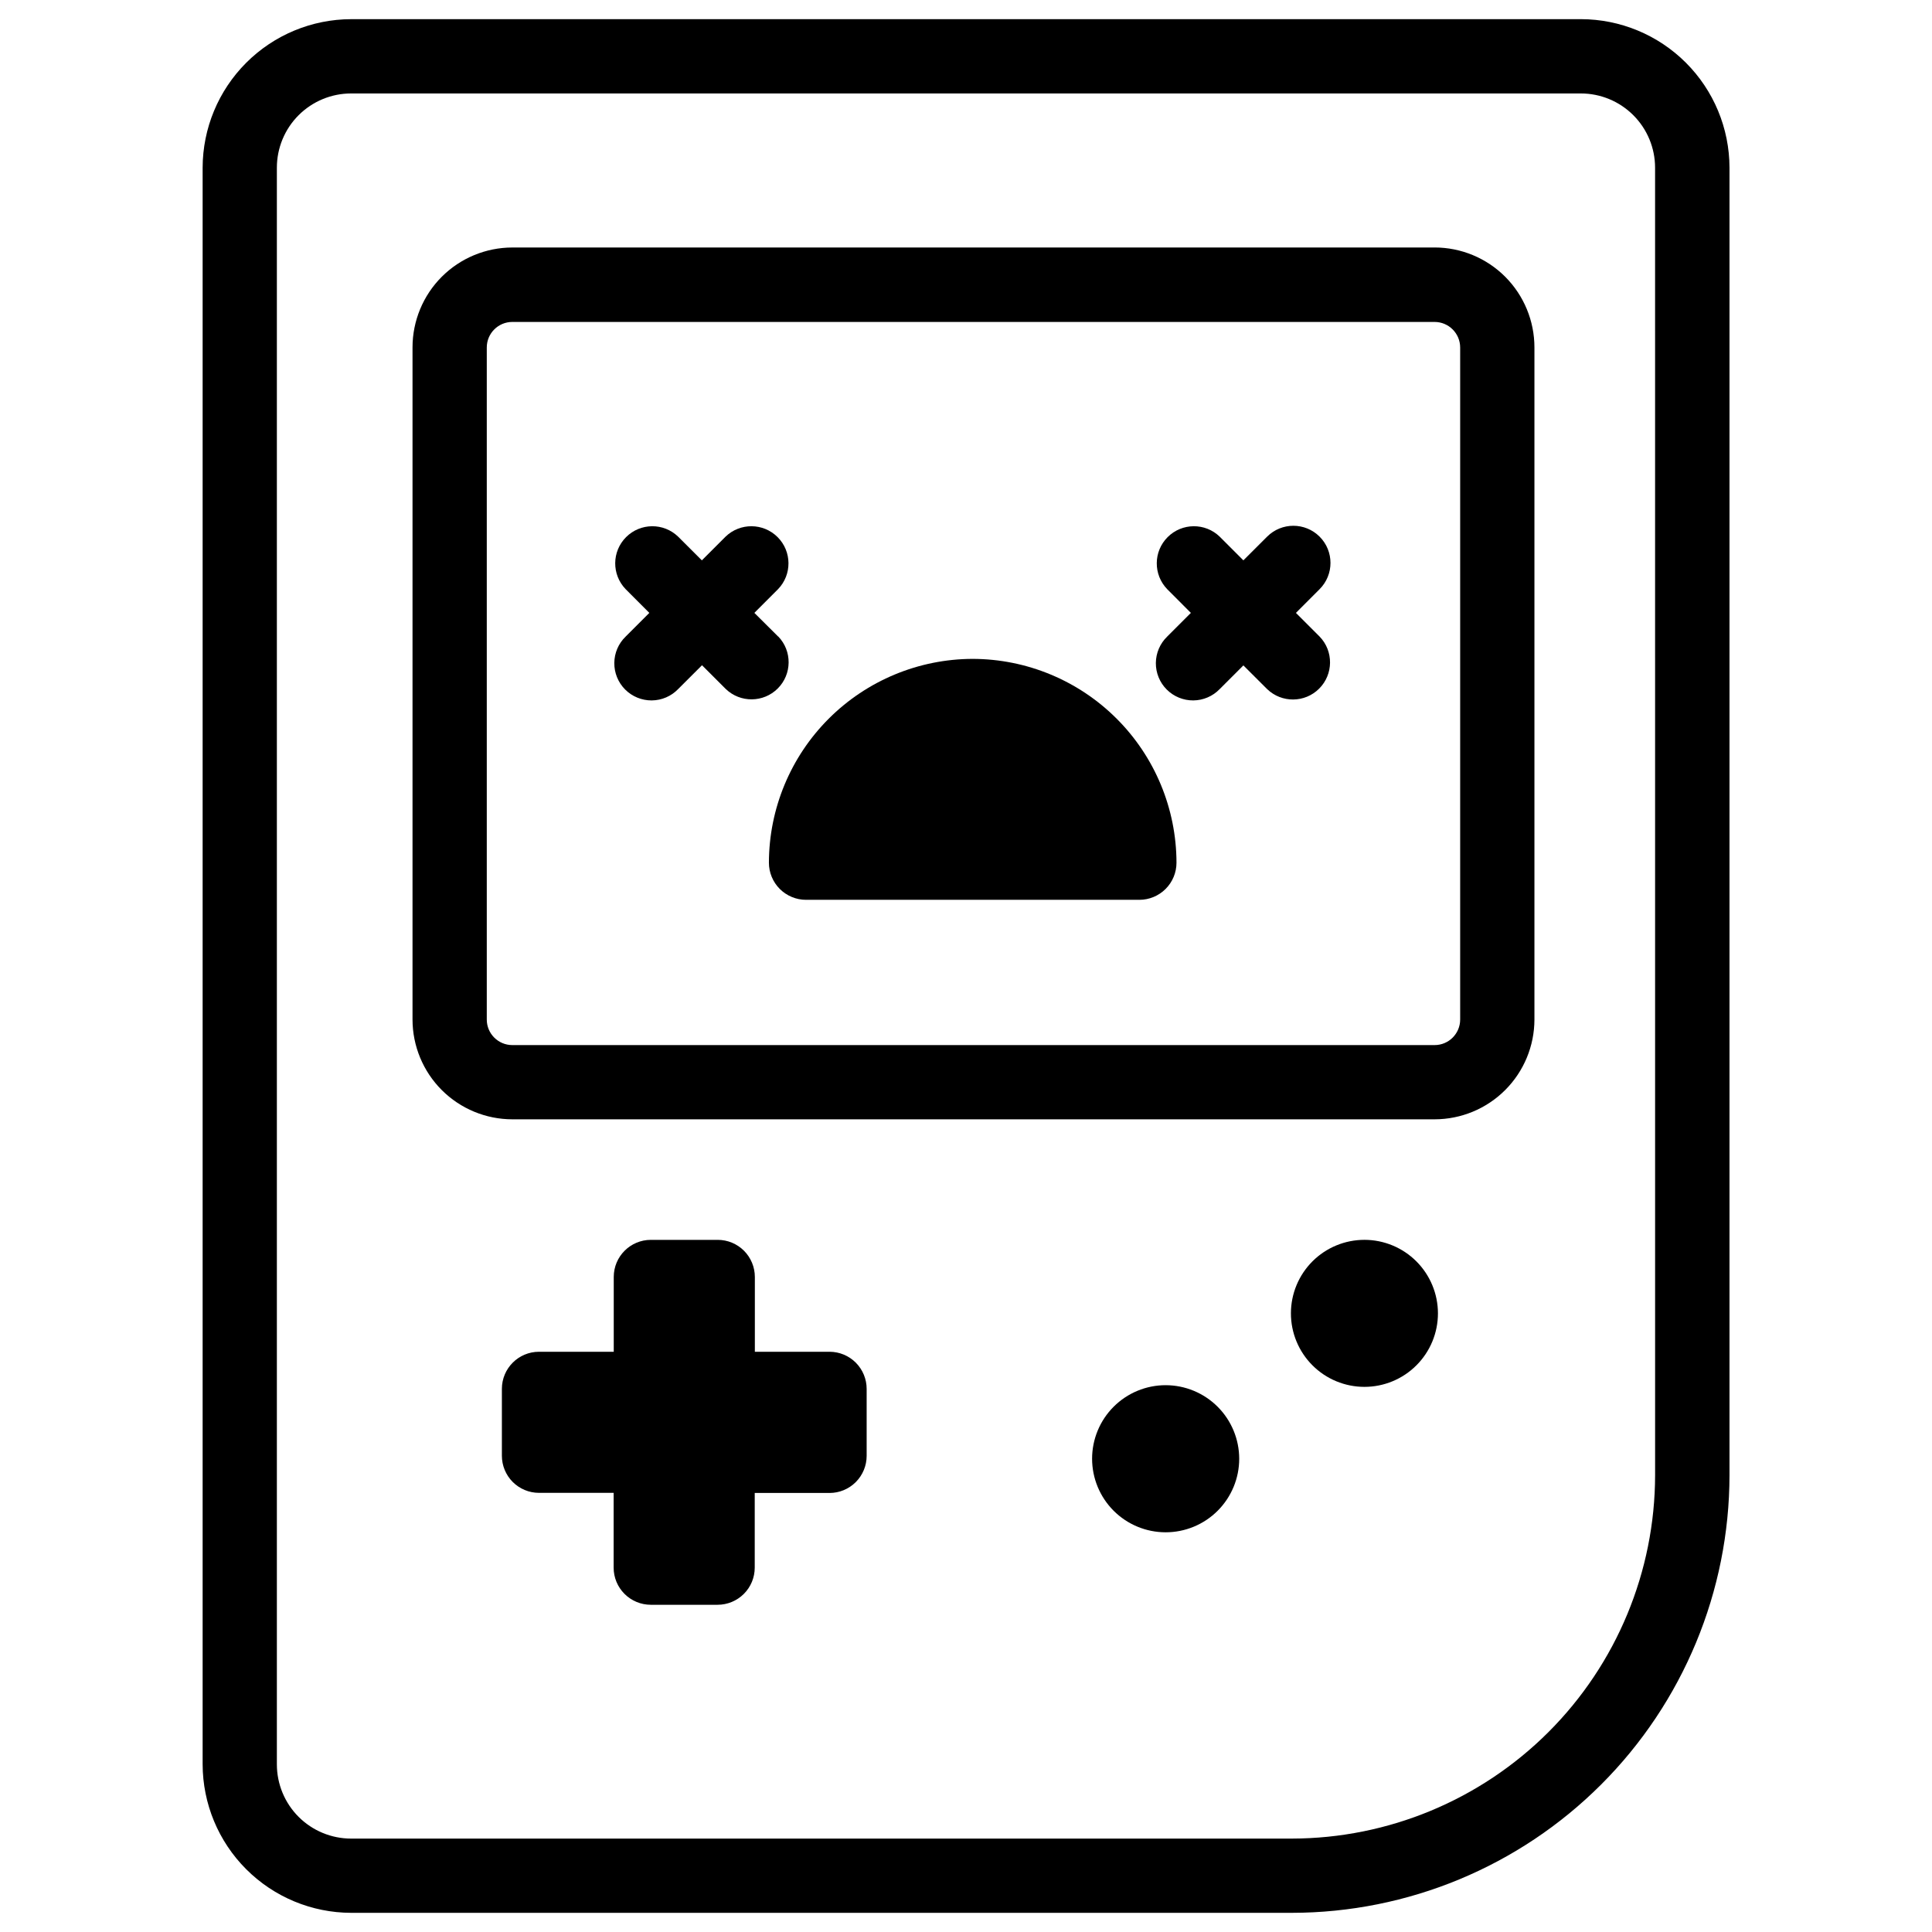
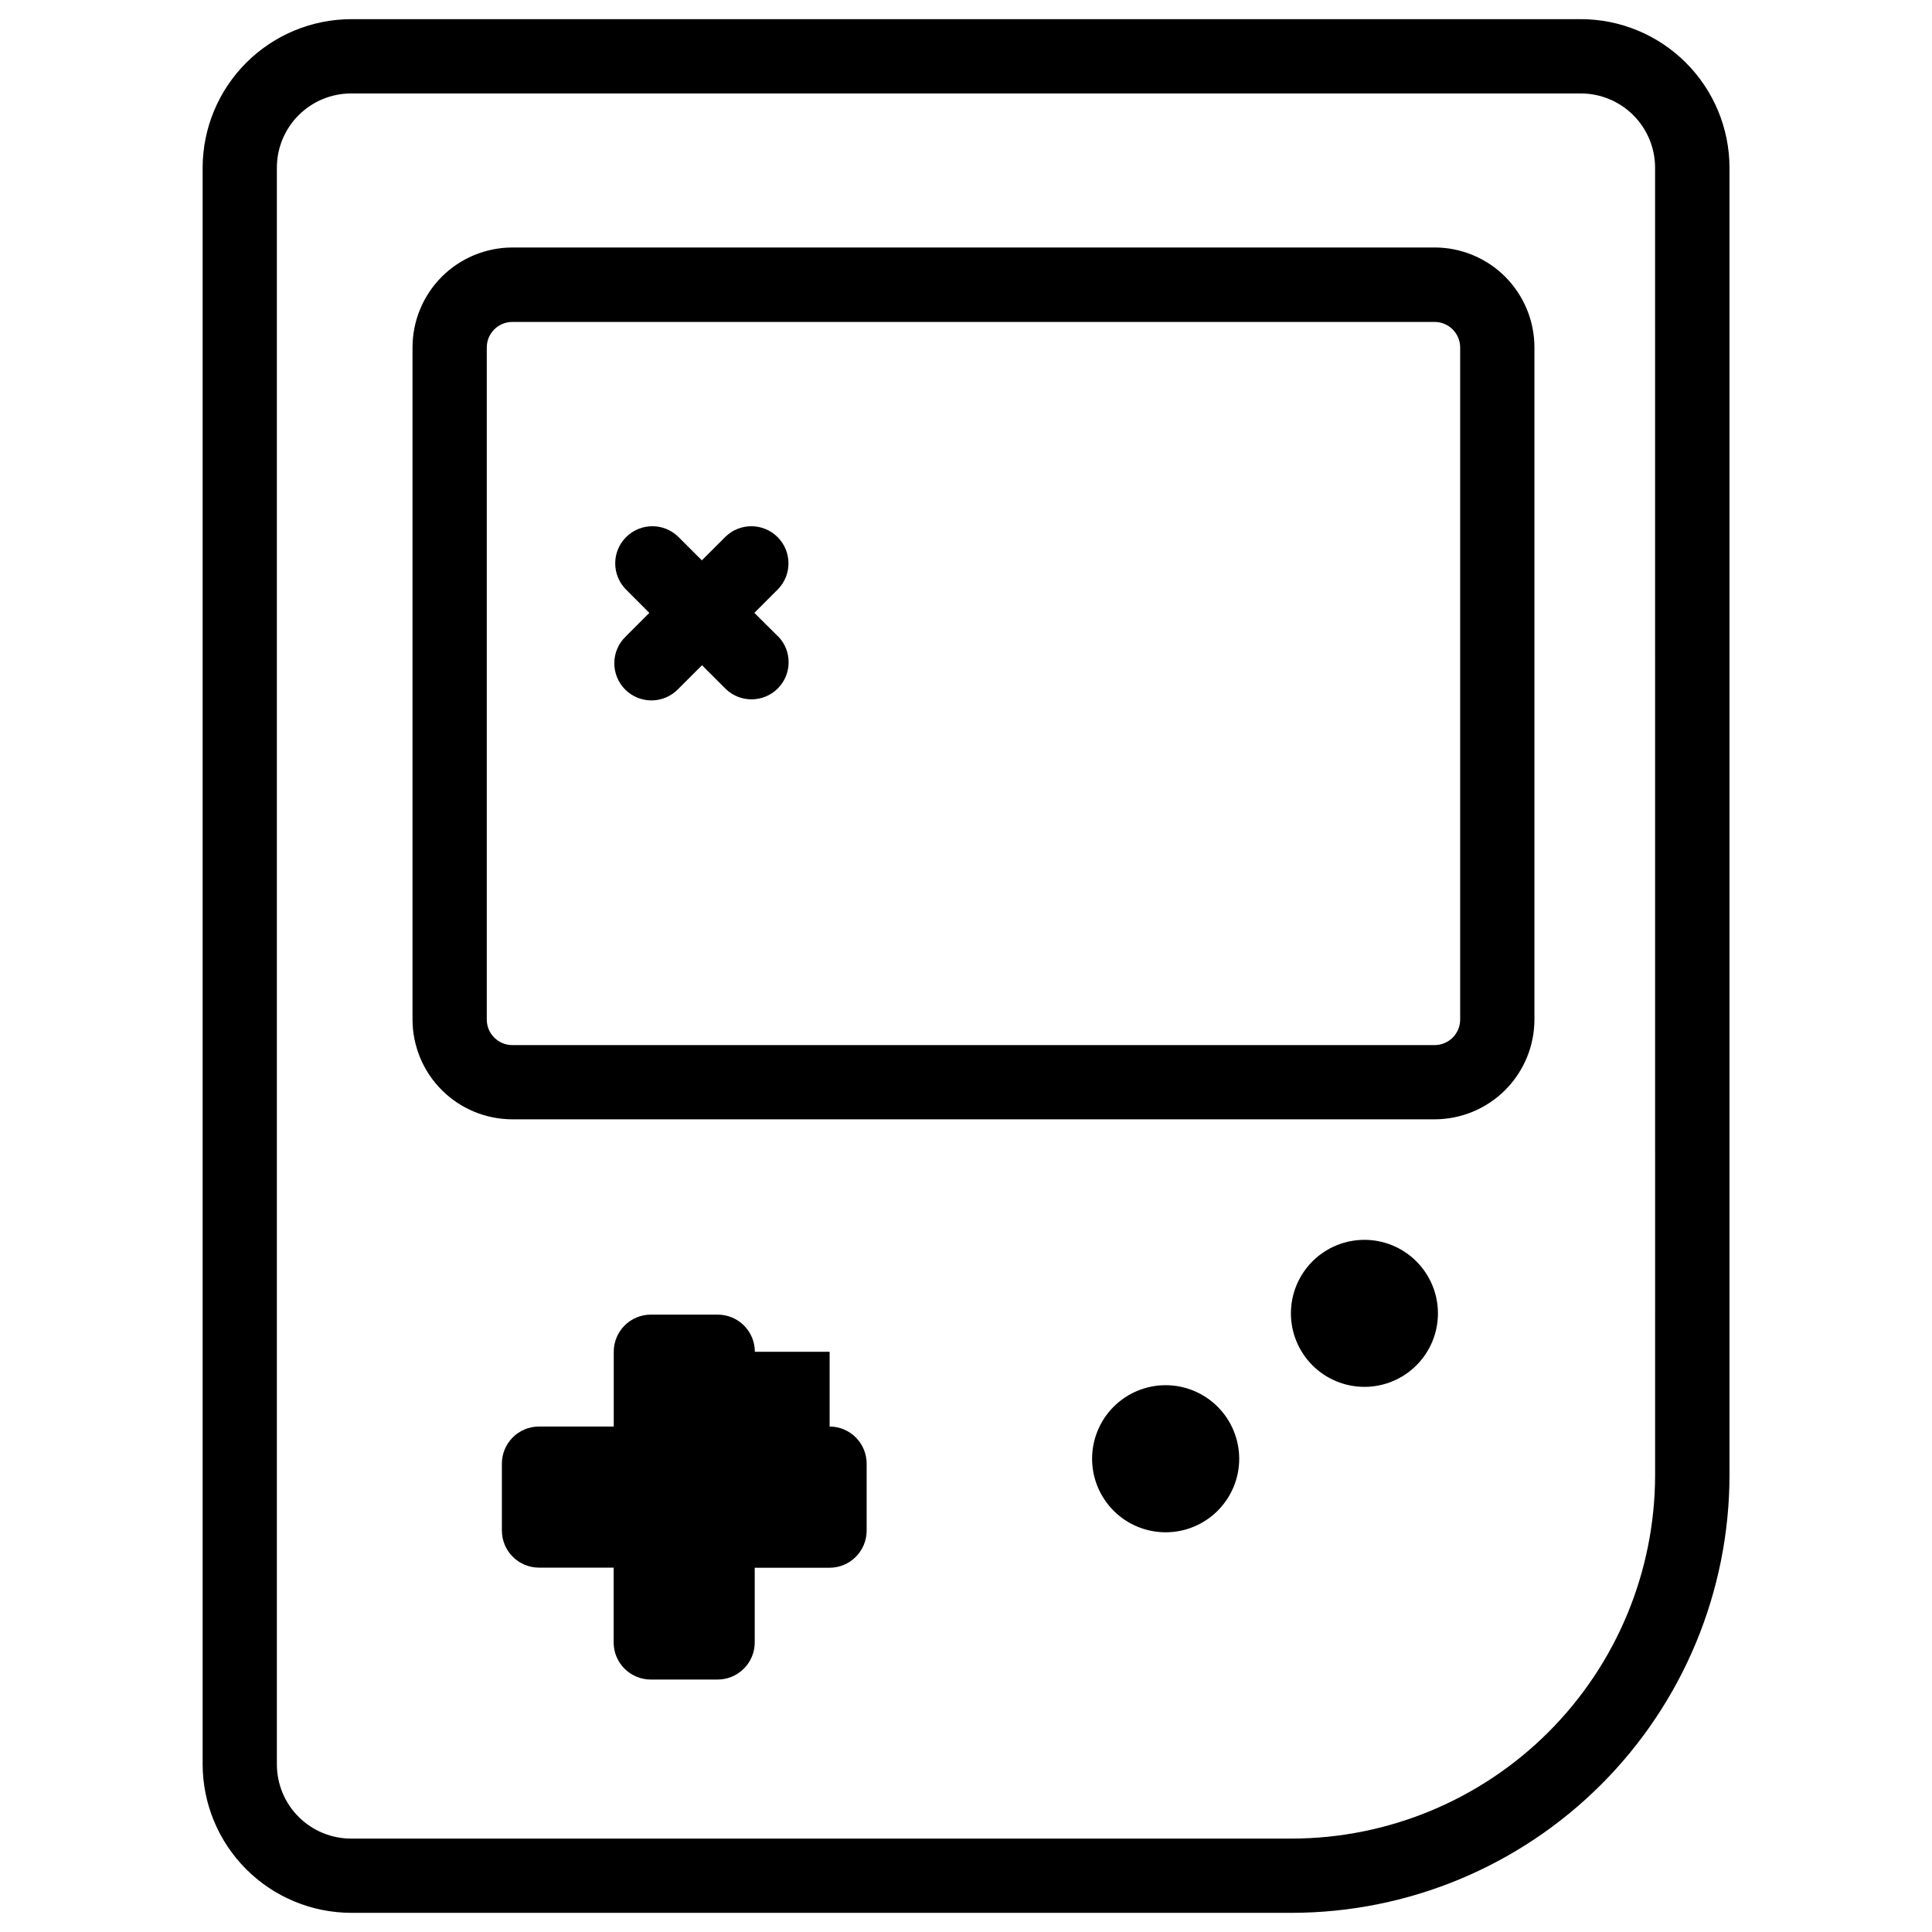
<svg xmlns="http://www.w3.org/2000/svg" fill="#000000" width="800px" height="800px" version="1.1" viewBox="144 144 512 512">
  <g>
    <path d="m524.19 209.59h-244.42c-7.012 0.008-13.734 2.797-18.695 7.754-4.957 4.957-7.746 11.684-7.754 18.695v178.15c0.008 7.012 2.797 13.734 7.754 18.691 4.961 4.957 11.684 7.742 18.695 7.75h244.42c7.012-0.008 13.734-2.793 18.691-7.75 4.961-4.957 7.75-11.68 7.758-18.691v-178.11c0.004-7.019-2.781-13.754-7.738-18.727-4.961-4.969-11.691-7.762-18.711-7.769zm6.769 204.61v-0.004c-0.008 3.734-3.035 6.762-6.769 6.762h-244.42c-3.734 0-6.766-3.027-6.769-6.762v-178.11c0-3.738 3.031-6.769 6.769-6.769h244.42c3.734 0.008 6.762 3.035 6.769 6.769z" />
    <path d="m452.92 511.09c-5.172-0.004-10.129 2.047-13.789 5.703-3.656 3.652-5.711 8.613-5.715 13.781 0 5.172 2.051 10.129 5.707 13.789 3.656 3.656 8.613 5.711 13.785 5.711 5.168 0 10.129-2.051 13.785-5.707s5.711-8.613 5.711-13.785c-0.008-5.168-2.059-10.121-5.711-13.773-3.652-3.656-8.605-5.711-13.773-5.719z" />
    <path d="m505.59 472.57c-5.168 0-10.125 2.051-13.777 5.703-3.656 3.656-5.707 8.609-5.707 13.777s2.051 10.125 5.707 13.777c3.652 3.656 8.609 5.707 13.777 5.707 5.164 0 10.121-2.051 13.773-5.707 3.656-3.652 5.707-8.609 5.707-13.777-0.004-5.164-2.059-10.117-5.711-13.77-3.652-3.652-8.605-5.707-13.77-5.711z" />
    <path d="m562.94 149.08h-325.88c-10.434 0.02-20.434 4.176-27.809 11.551-7.379 7.379-11.531 17.375-11.551 27.809v423.12c0.02 10.434 4.172 20.434 11.551 27.809 7.375 7.379 17.375 11.531 27.809 11.551h249.29c30.75-0.031 60.234-12.262 81.977-34.008 21.746-21.742 33.977-51.227 34.008-81.977v-346.5c-0.02-10.438-4.176-20.441-11.562-27.82-7.383-7.375-17.387-11.527-27.824-11.539zm19.68 385.86c-0.035 25.527-10.188 50-28.234 68.051s-42.516 28.215-68.043 28.254h-249.29c-5.219 0-10.227-2.074-13.918-5.762-3.691-3.691-5.762-8.699-5.762-13.918v-423.12c0-5.219 2.07-10.227 5.762-13.914 3.691-3.691 8.699-5.766 13.918-5.766h325.88c5.219 0 10.223 2.074 13.914 5.766 3.691 3.688 5.766 8.695 5.766 13.914z" />
-     <path d="m363.86 502.23h-19.816v-19.816c0-2.609-1.039-5.113-2.883-6.961-1.844-1.844-4.348-2.879-6.957-2.879h-17.715c-5.434 0-9.84 4.402-9.84 9.84v19.816h-19.805c-5.438 0-9.84 4.406-9.84 9.84v17.711c0 2.609 1.035 5.113 2.879 6.961 1.848 1.844 4.348 2.879 6.961 2.879h19.777v19.82c0 2.609 1.035 5.113 2.883 6.957 1.844 1.844 4.348 2.883 6.957 2.883h17.711c2.609 0 5.113-1.039 6.957-2.883 1.848-1.844 2.883-4.348 2.883-6.957v-19.789h19.82c2.609 0 5.109-1.035 6.957-2.883 1.844-1.844 2.883-4.348 2.883-6.957v-17.711c0.008-2.609-1.023-5.117-2.863-6.969-1.84-1.852-4.34-2.894-6.949-2.902z" />
-     <path d="m401.77 318.61c-14.312 0.031-28.031 5.731-38.152 15.852-10.121 10.125-15.82 23.844-15.848 38.16 0 2.609 1.035 5.109 2.879 6.957 1.848 1.844 4.348 2.883 6.961 2.883h88.332c2.609 0 5.113-1.039 6.957-2.883 1.848-1.848 2.883-4.348 2.883-6.957-0.027-14.316-5.727-28.039-15.852-38.16-10.121-10.125-23.844-15.824-38.16-15.852z" />
-     <path d="m493.71 286.22c-3.844-3.844-10.07-3.844-13.914 0l-6.289 6.277-6.277-6.277c-3.859-3.731-9.996-3.676-13.793 0.121-3.797 3.793-3.848 9.93-0.121 13.793l6.277 6.289-6.277 6.277c-1.898 1.832-2.981 4.352-3.004 6.992-0.02 2.637 1.016 5.176 2.883 7.043 1.867 1.867 4.406 2.902 7.043 2.883 2.641-0.023 5.16-1.105 6.992-3.004l6.277-6.277 6.289 6.277c3.863 3.727 10 3.676 13.793-0.121 3.797-3.797 3.852-9.934 0.121-13.793l-6.277-6.277 6.277-6.289c3.84-3.844 3.84-10.07 0-13.914z" />
+     <path d="m363.86 502.23h-19.816c0-2.609-1.039-5.113-2.883-6.961-1.844-1.844-4.348-2.879-6.957-2.879h-17.715c-5.434 0-9.84 4.402-9.84 9.84v19.816h-19.805c-5.438 0-9.84 4.406-9.84 9.84v17.711c0 2.609 1.035 5.113 2.879 6.961 1.848 1.844 4.348 2.879 6.961 2.879h19.777v19.82c0 2.609 1.035 5.113 2.883 6.957 1.844 1.844 4.348 2.883 6.957 2.883h17.711c2.609 0 5.113-1.039 6.957-2.883 1.848-1.844 2.883-4.348 2.883-6.957v-19.789h19.82c2.609 0 5.109-1.035 6.957-2.883 1.844-1.844 2.883-4.348 2.883-6.957v-17.711c0.008-2.609-1.023-5.117-2.863-6.969-1.84-1.852-4.34-2.894-6.949-2.902z" />
    <path d="m350.23 312.7-6.316-6.281 6.277-6.289v0.004c3.731-3.863 3.676-10-0.117-13.793-3.797-3.797-9.934-3.852-13.797-0.121l-6.277 6.277-6.289-6.277c-3.859-3.731-9.996-3.676-13.793 0.121-3.793 3.793-3.848 9.93-0.117 13.793l6.277 6.289-6.277 6.277c-1.902 1.832-2.984 4.352-3.004 6.992-0.023 2.637 1.016 5.176 2.879 7.043 1.867 1.867 4.406 2.902 7.043 2.883 2.641-0.023 5.16-1.105 6.992-3.004l6.328-6.32 6.277 6.277c3.863 3.731 10 3.676 13.797-0.117 3.793-3.797 3.848-9.934 0.117-13.793z" />
  </g>
</svg>